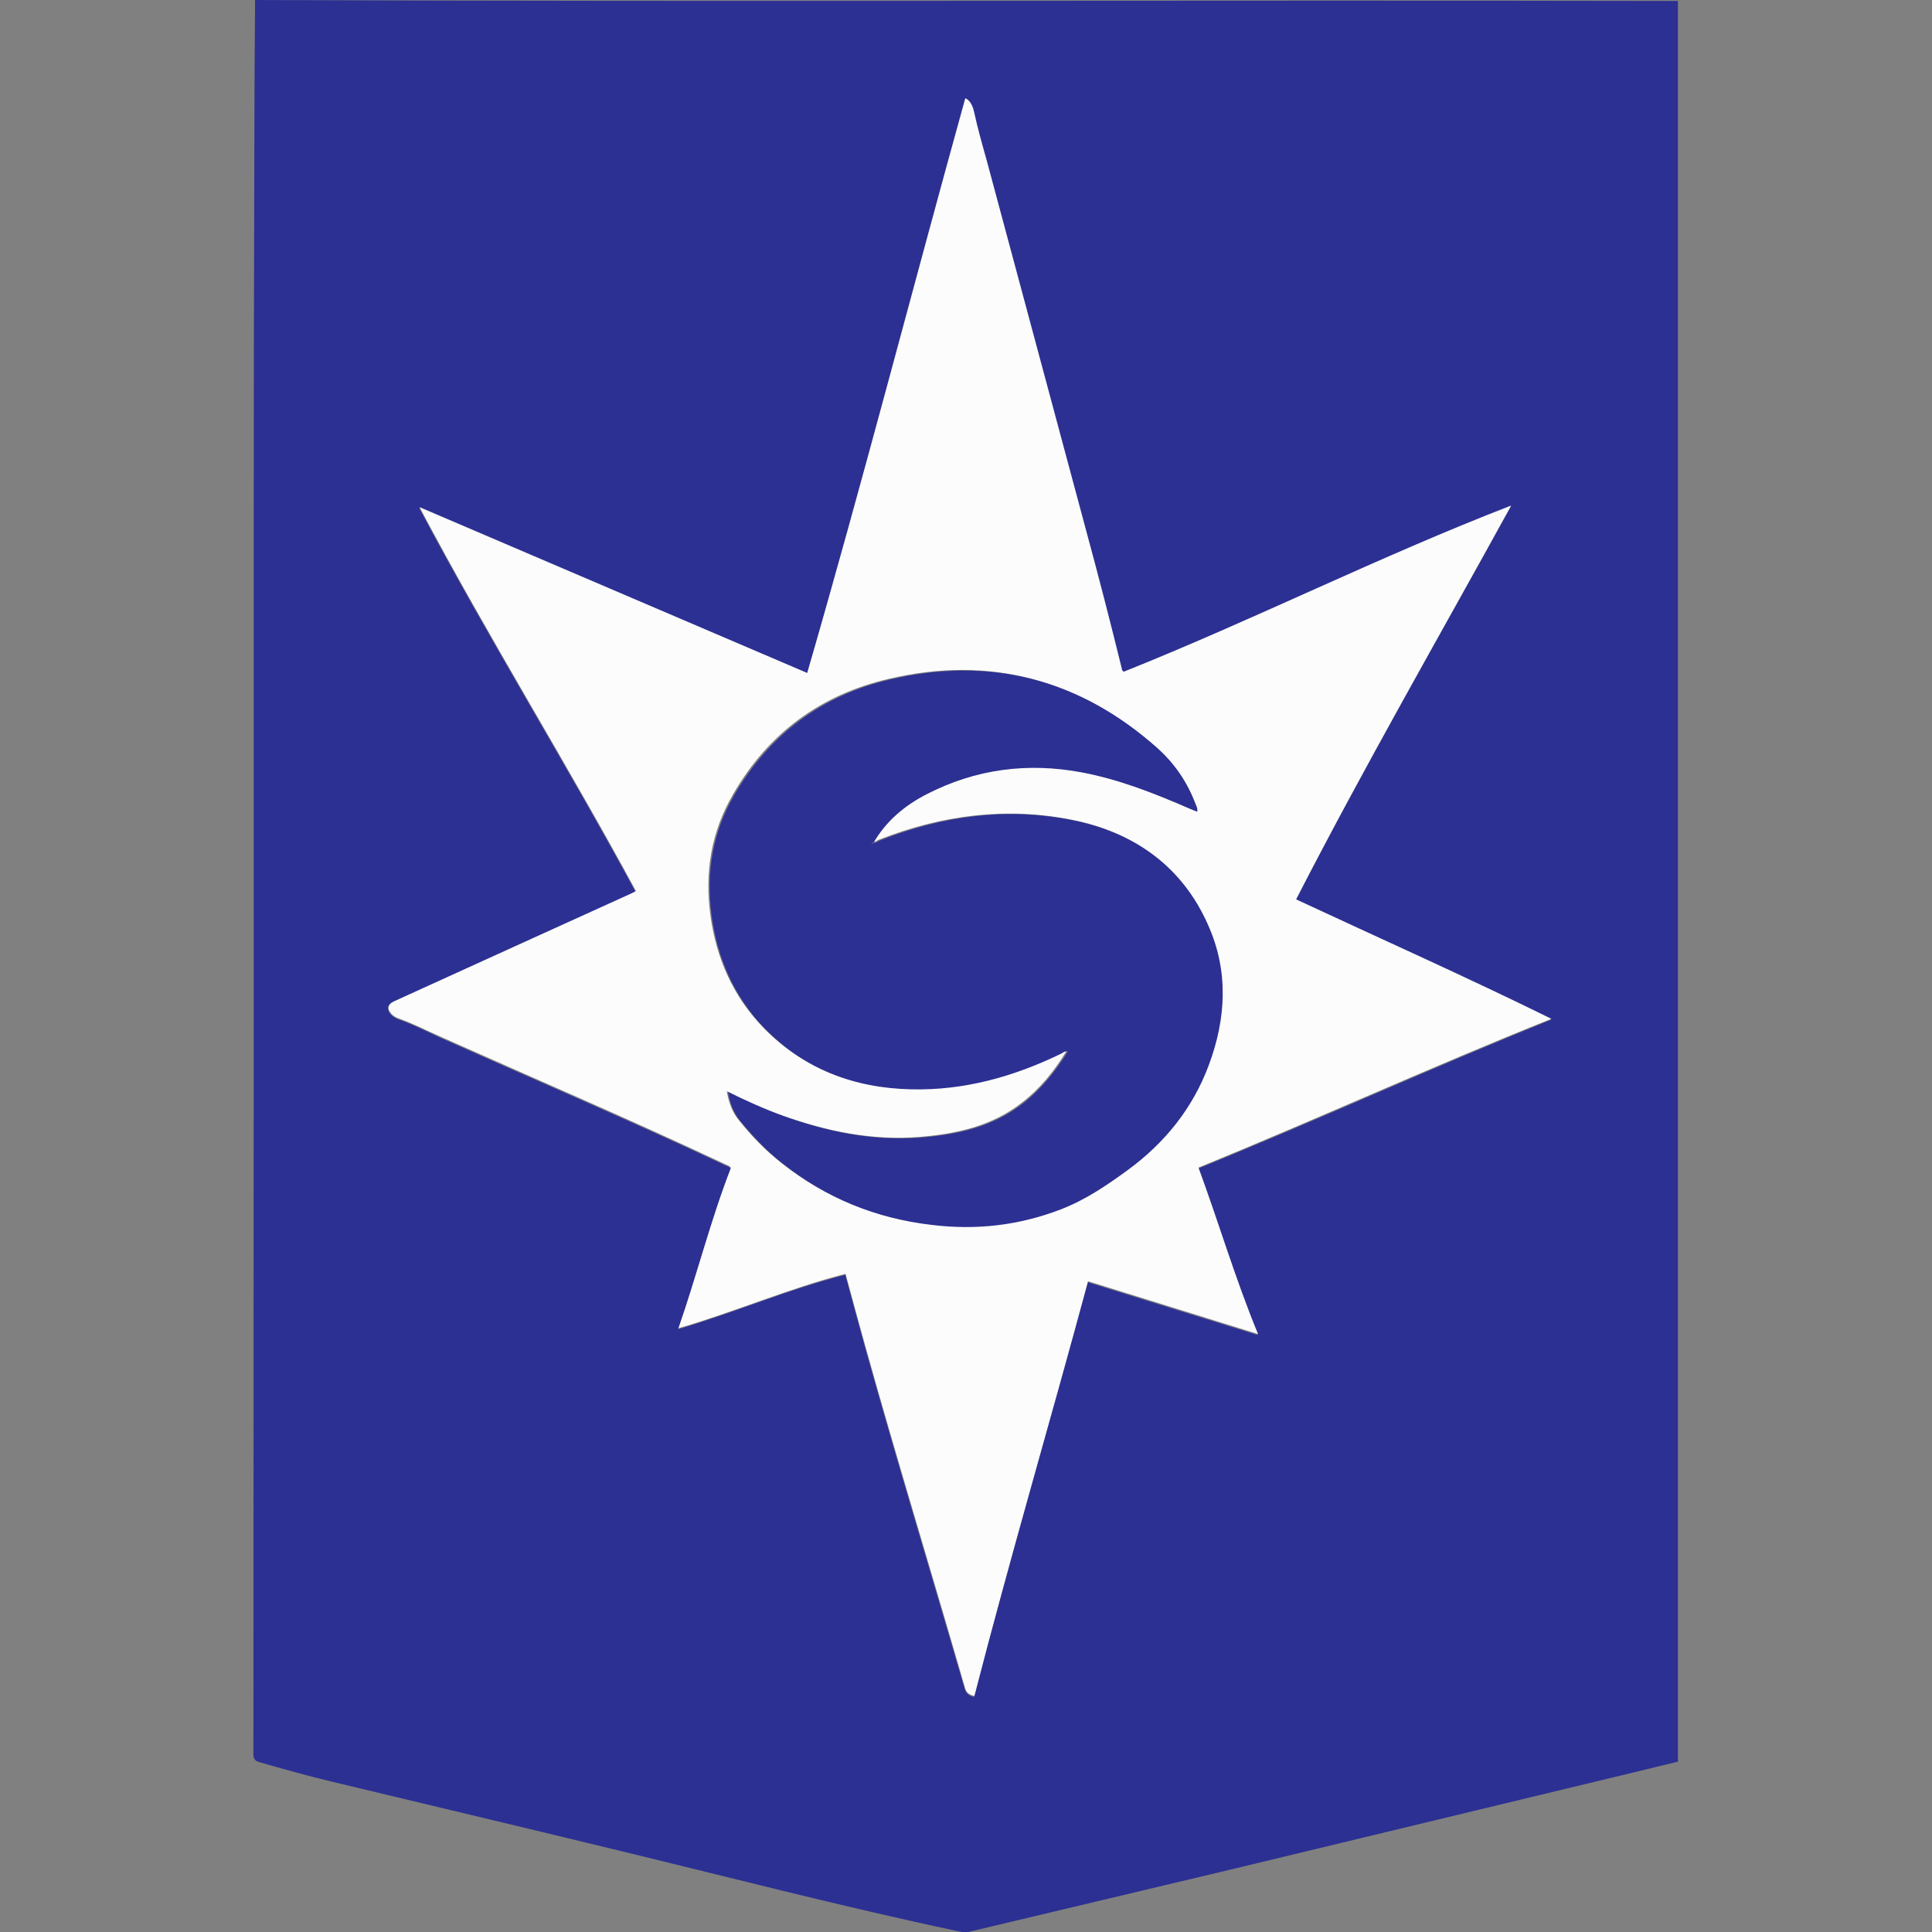
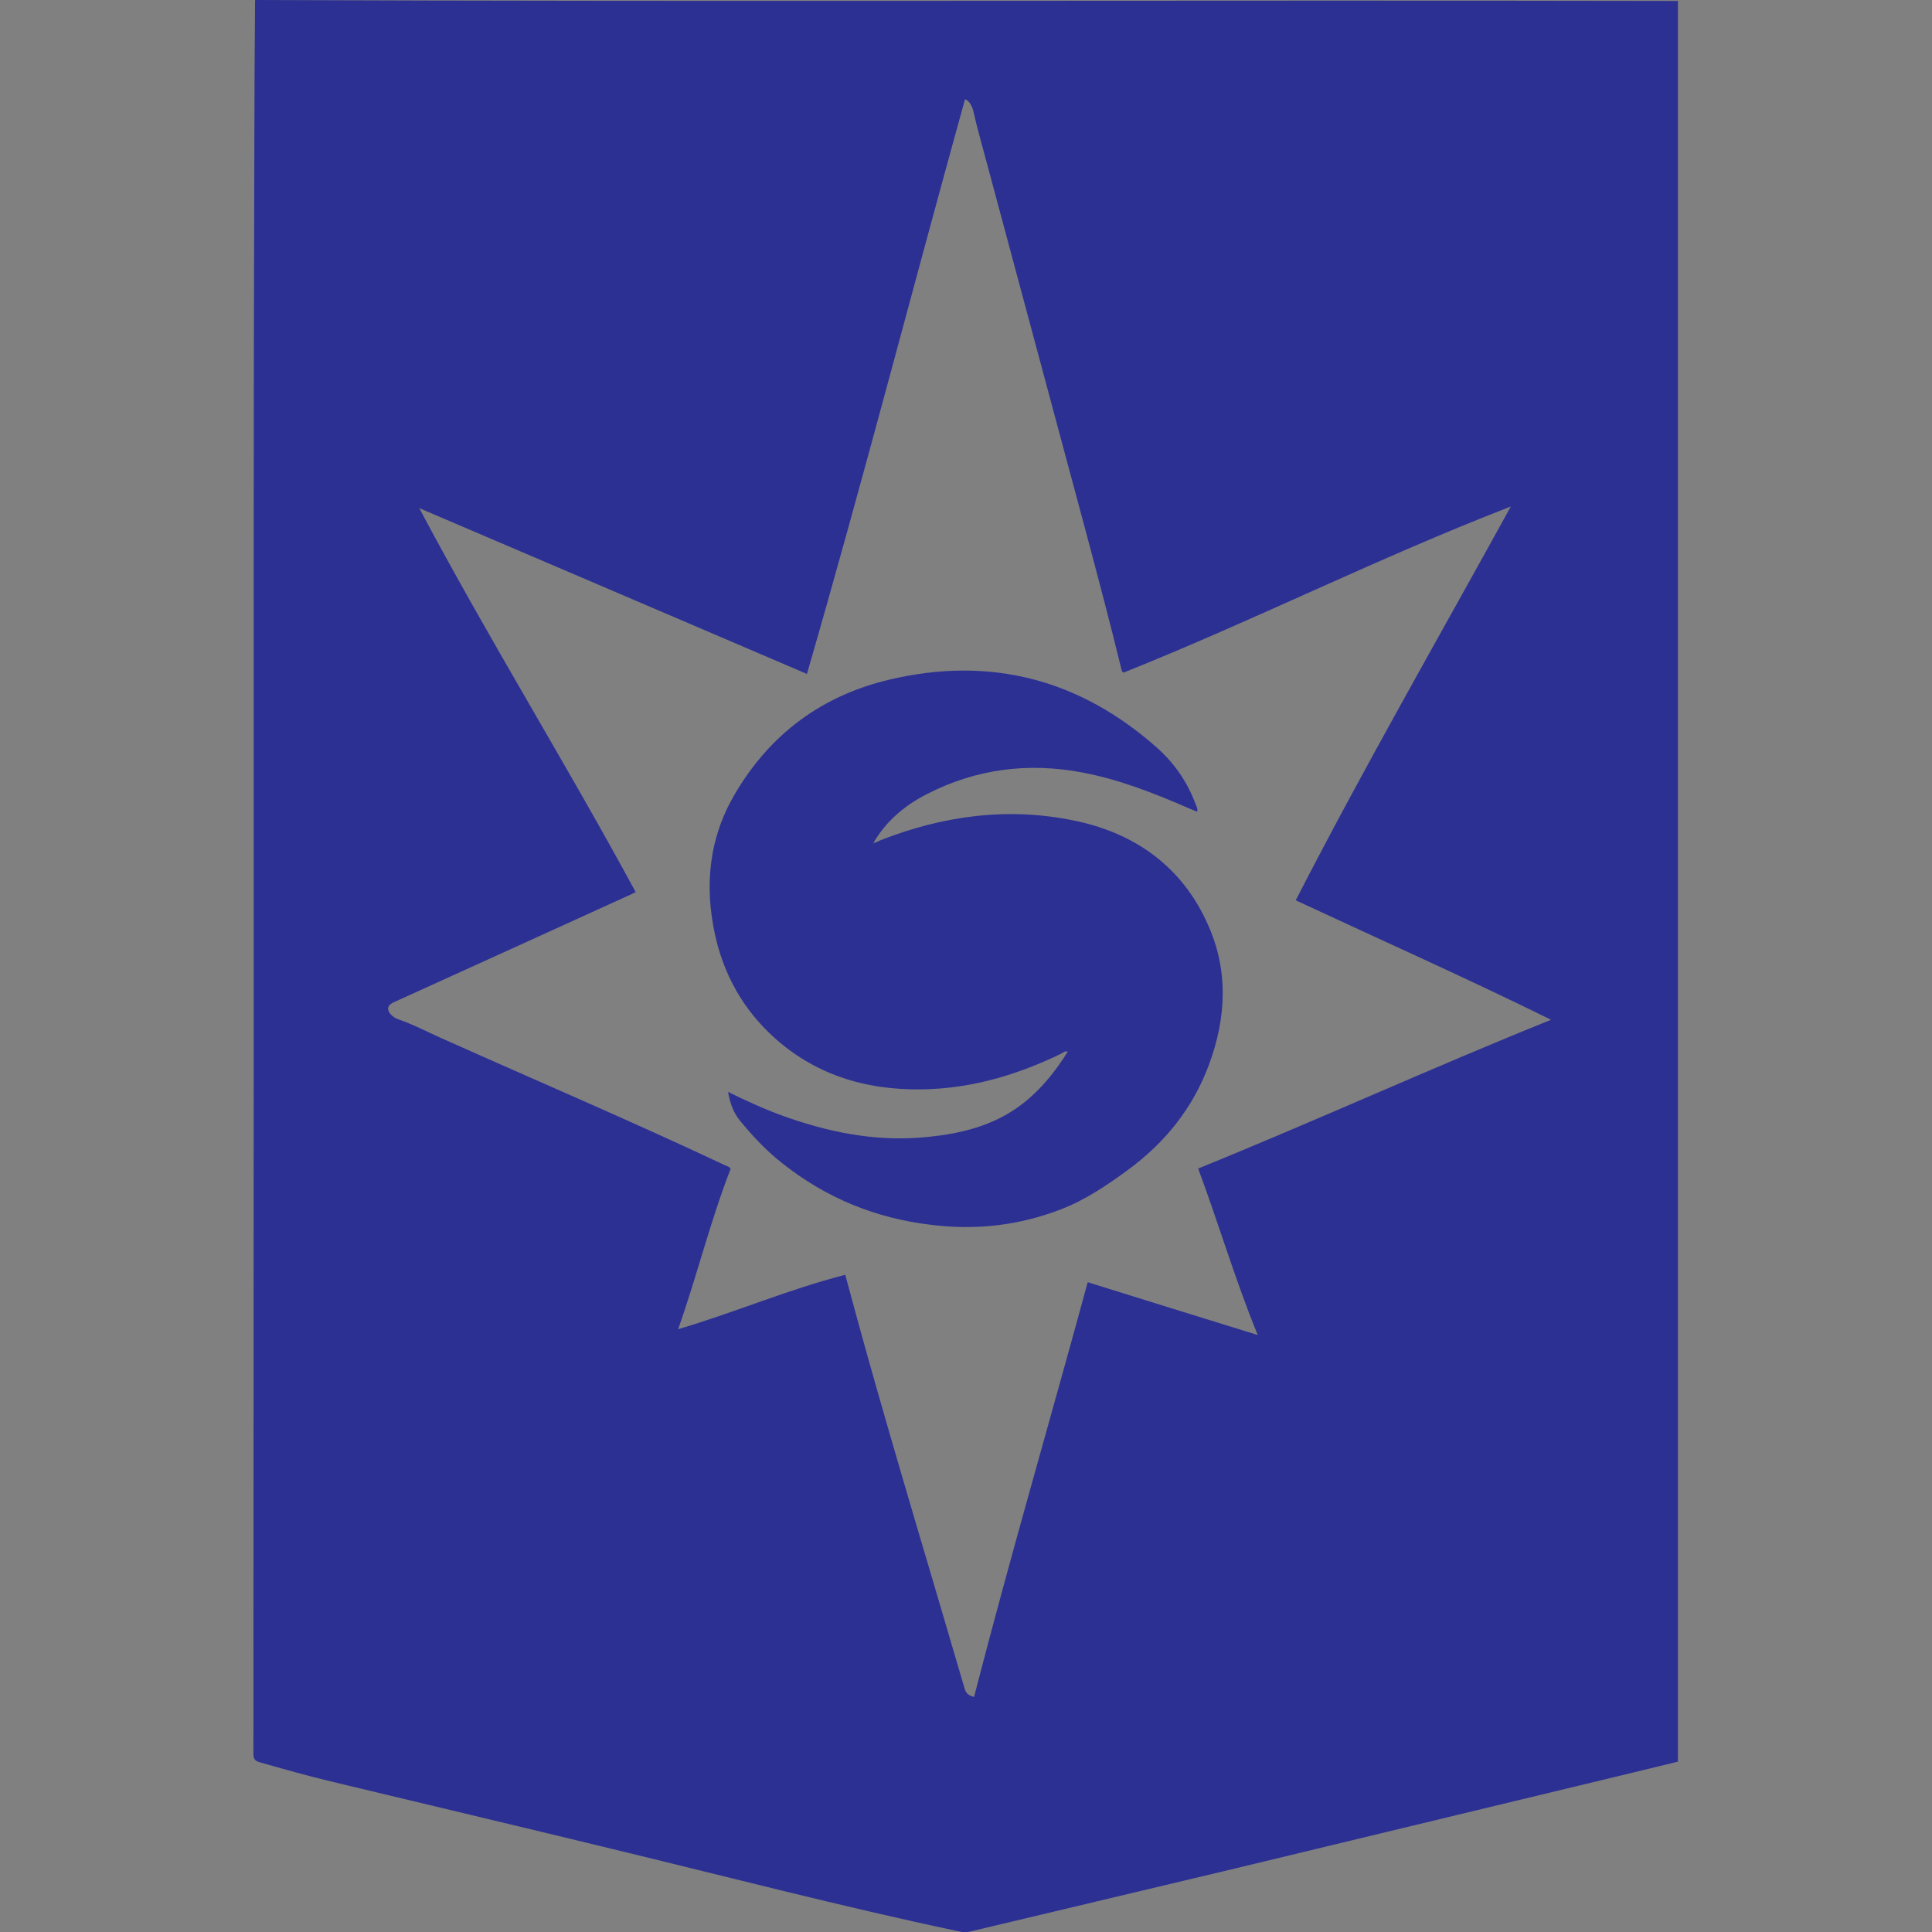
<svg xmlns="http://www.w3.org/2000/svg" id="Stjarnan" width="60" height="60" viewBox="0 0 60 60">
  <rect x="0" y="0" width="60" height="60" fill="#808080" stroke="none" />
  <defs>
    <style>.cls-1{fill:#2c3093;}.cls-2{fill:#fcfcfc;}</style>
  </defs>
  <path class="cls-1" d="M7.93,0c14.74,.06,29.46,0,44.18,.03V54.71c-.45,.11-.91,.22-1.36,.33-4.19,1.01-8.38,2.02-12.57,3.03-2.69,.64-5.38,1.28-8.07,1.92-.16,.04-.29,0-.43-.03-3.58-.76-7.11-1.68-10.67-2.54-2.92-.71-5.84-1.4-8.75-2.1-.74-.18-1.46-.38-2.19-.59-.15-.04-.2-.1-.2-.26,0-7.79,.01-15.59,.01-23.38,0-8.99-.01-17.98,.02-26.97,0-1.3,.01-2.6,.02-3.89,0-.06,0-.13,0-.21Zm11.83,27.69c-.06,.03-.1,.06-.15,.08-2.46,1.12-4.92,2.24-7.39,3.36-.19,.09-.22,.22-.08,.38,.07,.07,.15,.12,.24,.15,.44,.15,.86,.37,1.28,.56,2.95,1.32,5.93,2.59,8.86,3.97,.06,.03,.14,.04,.17,.11-.63,1.62-1.04,3.31-1.63,4.98,1.76-.52,3.43-1.24,5.19-1.69,.21,.77,.41,1.52,.62,2.27,.99,3.54,2.06,7.06,3.09,10.59,.05,.16,.14,.21,.29,.25,1.11-4.31,2.36-8.58,3.53-12.88,1.76,.55,3.5,1.09,5.28,1.64-.7-1.71-1.21-3.45-1.85-5.17,3.67-1.49,7.26-3.13,10.96-4.62-2.64-1.3-5.29-2.48-7.93-3.71,2.12-4.13,4.43-8.14,6.68-12.23-4.11,1.59-8,3.55-12.03,5.16-.05-.03-.05-.06-.06-.09-.36-1.48-.75-2.95-1.14-4.41-1.02-3.8-2.04-7.6-3.06-11.39-.13-.5-.28-1-.39-1.5-.04-.18-.12-.36-.27-.42-1.65,5.95-3.19,11.92-4.91,17.85-4.02-1.72-8.01-3.43-12.04-5.15,2.16,4.07,4.56,7.93,6.73,11.94Z" />
-   <path class="cls-2" d="M19.76,27.69c-2.17-4.01-4.58-7.88-6.73-11.94,4.04,1.73,8.02,3.43,12.04,5.15,1.72-5.93,3.26-11.9,4.91-17.85,.15,.07,.23,.24,.27,.42,.11,.51,.25,1,.39,1.5,1.02,3.8,2.04,7.6,3.06,11.39,.4,1.47,.78,2.94,1.14,4.41,0,.03,.01,.06,.06,.09,4.03-1.61,7.92-3.57,12.03-5.16-2.25,4.09-4.56,8.1-6.68,12.23,2.64,1.23,5.29,2.41,7.93,3.71-3.7,1.48-7.29,3.12-10.96,4.62,.63,1.71,1.14,3.45,1.85,5.17-1.78-.55-3.53-1.1-5.28-1.64-1.16,4.31-2.42,8.57-3.53,12.88-.15-.04-.25-.09-.29-.25-1.02-3.53-2.1-7.05-3.09-10.59-.21-.75-.41-1.5-.62-2.27-1.76,.45-3.43,1.18-5.19,1.69,.58-1.67,1-3.36,1.63-4.98-.04-.07-.11-.08-.17-.11-2.93-1.38-5.9-2.65-8.86-3.97-.43-.19-.84-.4-1.28-.56-.09-.03-.18-.08-.24-.15-.14-.16-.11-.29,.08-.38,2.46-1.12,4.92-2.24,7.39-3.36,.05-.02,.09-.05,.15-.08Zm7.33-1.54h0c.4-.66,.97-1.14,1.64-1.5,1.53-.79,3.15-1.01,4.84-.68,1.16,.22,2.25,.65,3.33,1.12,.08,.03,.16,.07,.24,.1,.02-.1-.02-.17-.05-.24-.25-.68-.66-1.27-1.2-1.75-2.4-2.11-5.17-2.85-8.28-2.12-2.12,.49-3.75,1.69-4.84,3.58-.68,1.16-.89,2.42-.71,3.75,.18,1.34,.7,2.53,1.65,3.51,1.24,1.27,2.78,1.85,4.54,1.89,1.65,.04,3.2-.39,4.67-1.11,.06-.03,.11-.09,.2-.06-.37,.61-.81,1.16-1.38,1.6-.94,.74-2.06,.98-3.22,1.07-1.46,.11-2.86-.18-4.23-.67-.58-.21-1.15-.46-1.72-.75,.06,.34,.16,.63,.36,.88,.39,.49,.83,.95,1.33,1.34,1.36,1.08,2.91,1.71,4.63,1.91,1.38,.16,2.71,.01,4.01-.48,.76-.29,1.43-.75,2.08-1.22,1.16-.84,2.02-1.91,2.52-3.26,.54-1.45,.62-2.92-.02-4.35-.81-1.82-2.29-2.87-4.18-3.25-2.04-.41-4.06-.15-6.01,.62-.07,.03-.14,.1-.23,.06Z" />
  <path class="cls-1" d="M27.1,26.16c.09,.04,.15-.03,.23-.06,1.95-.77,3.97-1.04,6.01-.62,1.89,.38,3.38,1.43,4.18,3.25,.64,1.43,.56,2.9,.02,4.35-.5,1.34-1.36,2.41-2.52,3.26-.66,.48-1.32,.93-2.08,1.22-1.3,.5-2.63,.65-4.01,.48-1.72-.2-3.27-.83-4.63-1.91-.5-.39-.93-.85-1.33-1.34-.2-.25-.3-.54-.36-.88,.57,.28,1.14,.54,1.72,.75,1.37,.49,2.77,.78,4.23,.67,1.16-.09,2.28-.33,3.22-1.07,.56-.44,1-.99,1.38-1.6-.09-.03-.14,.03-.2,.06-1.48,.72-3.02,1.15-4.67,1.11-1.75-.04-3.3-.62-4.54-1.89-.95-.98-1.47-2.17-1.65-3.51-.18-1.33,.03-2.59,.71-3.75,1.1-1.89,2.73-3.09,4.84-3.58,3.12-.73,5.89,0,8.28,2.12,.54,.48,.94,1.06,1.2,1.75,.03,.07,.07,.14,.05,.24-.09-.04-.17-.07-.24-.1-1.08-.47-2.17-.9-3.33-1.12-1.69-.32-3.31-.11-4.84,.68-.68,.35-1.25,.83-1.64,1.5,0,0-.01,.02-.02,.03,0,0,.01,0,.02,0,0,0,0-.02,0-.03Z" />
-   <path class="cls-2" d="M27.1,26.16s0,.02,0,.03c0,0-.01,0-.02,0,0,0,.01-.02,.02-.03,0,0,0,0,0,0Z" />
</svg>